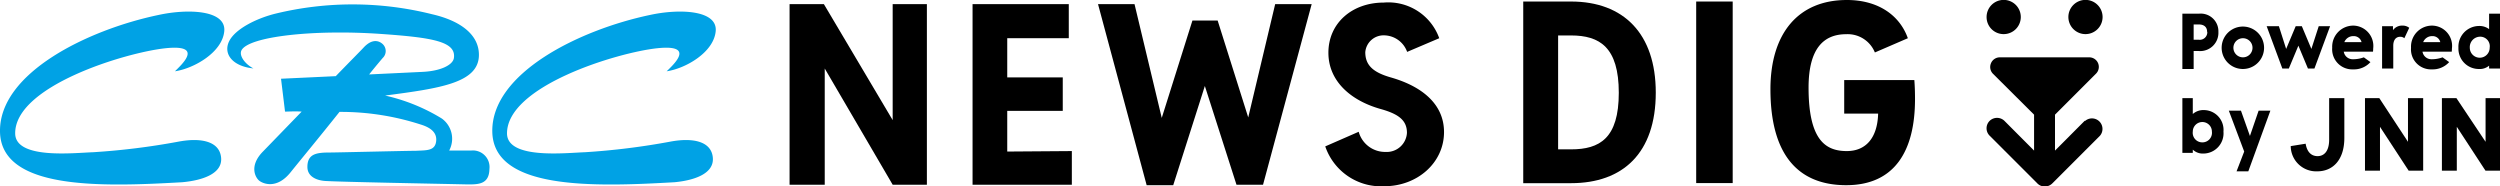
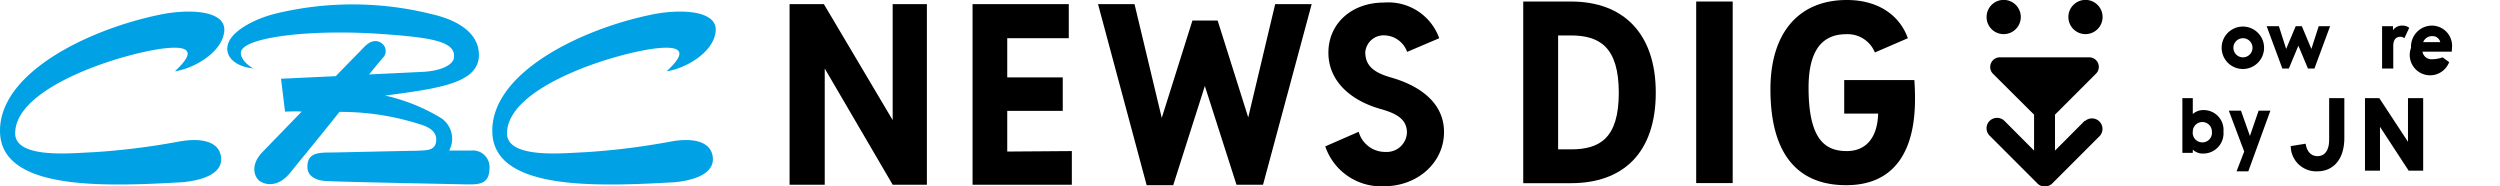
<svg xmlns="http://www.w3.org/2000/svg" viewBox="0 0 261.63 19.49">
  <defs>
    <style>.cls-1{fill:#00a2e5;}</style>
  </defs>
  <g id="レイヤー_2" data-name="レイヤー 2">
    <g id="logo">
      <path d="M209.69,3.57a1.79,1.79,0,1,0-1.79-1.78A1.78,1.78,0,0,0,209.69,3.57Z" />
      <path d="M218.24,3.57a1.79,1.79,0,1,0-1.78-1.78A1.79,1.79,0,0,0,218.24,3.57Z" />
      <path d="M218.16,12.65l-3.1,3.11V12l4.29-4.29A1,1,0,0,0,218.63,6h-9.34a1,1,0,0,0-.93.62,1,1,0,0,0,.22,1.11L212.87,12v3.76l-3.1-3.11a1.11,1.11,0,0,0-1.55,0,1.09,1.09,0,0,0,0,1.55l5,5a1.09,1.09,0,0,0,.77.32,1.13,1.13,0,0,0,.78-.32l5-5a1.1,1.1,0,0,0-1.55-1.55Z" />
-       <path d="M232.16,3.34a1.91,1.91,0,0,1-2.06,2h-.53V7.22h-1.18V1.43h1.75A1.85,1.85,0,0,1,232.16,3.34Zm-1.18,0c0-.53-.35-.78-.86-.78h-.55v1.6h.54A.79.79,0,0,0,231,3.37Z" />
      <path d="M232.5,5a2.22,2.22,0,1,1,4.44,0,2.22,2.22,0,1,1-4.44,0Zm3.23,0a1,1,0,1,0-2,0,1,1,0,1,0,2,0Z" />
      <path d="M243.85,2.74l-1.64,4.43h-.68l-1-2.39-1,2.39h-.68l-1.64-4.43h1.28l.76,2.38,1-2.38h.64l1,2.38.77-2.38Z" />
-       <path d="M248.34,5.41h-3.06a.94.94,0,0,0,.94.79A3.26,3.26,0,0,0,247.38,6l.69.5a2.32,2.32,0,0,1-1.81.76A2.1,2.1,0,0,1,244.07,5a2.21,2.21,0,0,1,2.22-2.32,2.13,2.13,0,0,1,2.07,2.39C248.36,5.18,248.35,5.29,248.34,5.41Zm-1.2-1a.83.83,0,0,0-.85-.63,1,1,0,0,0-.95.63Z" />
      <path d="M252.13,2.91,251.62,4a.63.63,0,0,0-.44-.15c-.49,0-.72.4-.72.93V7.17h-1.17V2.74h1.14v.42a1.16,1.16,0,0,1,1-.48A1.09,1.09,0,0,1,252.13,2.91Z" />
-       <path d="M261.63,1.43V7.17h-1.14v-.3a1.52,1.52,0,0,1-1.1.35A2.13,2.13,0,0,1,257.28,5a2.17,2.17,0,0,1,2.11-2.28,1.68,1.68,0,0,1,1.1.33V1.43ZM260.55,5a1,1,0,0,0-1-1.16A1.09,1.09,0,0,0,258.47,5a1,1,0,1,0,2.08,0Z" />
      <path d="M232.69,13.77a2.12,2.12,0,0,1-2.11,2.3,1.51,1.51,0,0,1-1.1-.41V16h-1.09V10.27h1.09v1.66a1.67,1.67,0,0,1,1.17-.41A2.07,2.07,0,0,1,232.69,13.77Zm-1.21,0a1,1,0,1,0-2,0,1,1,0,0,0,1,1.13A1,1,0,0,0,231.48,13.77Z" />
      <path d="M237.6,11.58l-2.31,6.35h-1.23l.8-2.07-1.61-4.28h1.27l.94,2.65.91-2.65Z" />
      <path d="M239.73,15.29l1.56-.25c.15.9.62,1.3,1.25,1.3s1.21-.45,1.21-1.72V10.27h1.59v4.16c0,2.35-1.24,3.5-2.83,3.5A2.66,2.66,0,0,1,239.73,15.29Z" />
      <path d="M253.59,10.27v7.59h-1.52l-3-4.59v4.59H247.5V10.27H249l3,4.57V10.27Z" />
-       <path d="M261.63,10.27v7.59h-1.52l-3-4.59v4.59h-1.56V10.27h1.52l3.05,4.57V10.27Z" />
-       <path d="M256.58,5.41h-3.06a.94.94,0,0,0,.94.79A3.26,3.26,0,0,0,255.62,6l.69.5a2.32,2.32,0,0,1-1.81.76A2.09,2.09,0,0,1,252.32,5a2.2,2.2,0,0,1,2.22-2.32,2.12,2.12,0,0,1,2.06,2.39C256.6,5.18,256.59,5.29,256.58,5.41Zm-1.2-1a.82.82,0,0,0-.84-.63,1,1,0,0,0-.95.63Z" />
+       <path d="M256.58,5.41h-3.06a.94.94,0,0,0,.94.79A3.26,3.26,0,0,0,255.62,6l.69.5A2.09,2.09,0,0,1,252.32,5a2.2,2.2,0,0,1,2.22-2.32,2.12,2.12,0,0,1,2.06,2.39C256.6,5.18,256.59,5.29,256.58,5.41Zm-1.2-1a.82.82,0,0,0-.84-.63,1,1,0,0,0-.95.63Z" />
      <path d="M97,.43v18.9H93.42L86.31,7.17V19.33H82.63V.43h3.59l7.2,12.14V.43Z" />
      <path d="M112.17,15.81v3.52H101.78V.43h10.07V4h-6.44v4.1h5.81v3.5h-5.81v4.26Z" />
      <path d="M137.27.43l-5.09,18.9H129.4L126.09,9l-3.31,10.38H120L114.91.43h3.82l2.85,11.91,3.21-10.19h2.64l3.2,10.14L133.45.43Z" />
      <path d="M138.69,15.32l3.5-1.53A2.87,2.87,0,0,0,145,15.9a2.12,2.12,0,0,0,2.24-2c0-1.36-.95-2-2.85-2.52-3.19-.93-5.37-3-5.37-5.86,0-3.12,2.5-5.25,5.79-5.25A5.66,5.66,0,0,1,150.62,4l-3.36,1.43a2.6,2.6,0,0,0-2.38-1.73,1.92,1.92,0,0,0-2,1.76c0,1.36.81,2.11,2.66,2.64,3.17.9,5.58,2.73,5.58,5.72,0,3.22-2.8,5.67-6.25,5.67A6.17,6.17,0,0,1,138.69,15.32Z" />
      <path d="M159.41.16h5c5.5,0,8.87,3.36,8.87,9.53,0,6.33-3.44,9.48-8.87,9.48h-5Zm5,15.47c3,0,5-1.15,5-5.92s-2-6-5-6h-1.35V15.63Z" />
      <path d="M177.51.16h3.82v19h-3.82Z" />
      <path d="M185.28,9.34c0-5.85,2.91-9.34,8-9.34,3.31,0,5.54,1.63,6.38,4l-3.45,1.49a3.07,3.07,0,0,0-3-1.91c-2.29,0-3.94,1.4-3.94,5.59,0,5.52,1.8,6.64,4,6.64,2,0,3.21-1.38,3.28-3.92H193V8.38h7.34c.05.66.07,1.26.07,2,0,5.4-2.12,9-7.2,9S185.28,16.14,185.28,9.34Z" />
      <path class="cls-1" d="M18.31,7.46c.62-.63,3.14-2.85-1-2.41S1.5,9,1.59,14c.07,2.69,6.14,2,8.17,1.93a73.8,73.8,0,0,0,8.93-1.11c2.43-.45,4.3,0,4.45,1.69s-2,2.37-4.06,2.56c-8.5.49-19,.82-19.08-5.31S9.18,3.12,16.57,1.57c3.09-.68,7.1-.53,6.9,1.69S20.29,7.17,18.31,7.46Z" />
      <path class="cls-1" d="M49.36,15.75l-2.35,0a2.61,2.61,0,0,0-.78-3.35A19.43,19.43,0,0,0,40.3,10c5.79-.76,9.82-1.33,9.82-4.26,0-2.07-1.85-3.55-4.9-4.25a34.18,34.18,0,0,0-16.36-.07c-2,.49-4.29,1.62-4.9,2.94s.42,2.59,2.56,2.8C25.6,6.68,25,5.8,25.27,5.27,26,3.83,32.75,3.06,39.84,3.55c5.41.38,7.92.79,7.66,2.53-.11.72-1.38,1.35-3.25,1.44l-5.62.27c.8-1,1.42-1.72,1.42-1.72A1,1,0,0,0,40,4.57c-.18-.15-.91-.7-1.94.4-.35.38-1.5,1.53-2.92,3l-5.73.27.42,3.44c.44,0,1-.05,1.74,0l-4.1,4.23c-1.42,1.49-.73,2.69-.34,3s1.83.94,3.29-.89c.76-.95,3-3.66,5.11-6.31A27.15,27.15,0,0,1,43.93,13c.7.21,1.81.63,1.72,1.72s-1,1-2.12,1.06c-.92,0-8.32.18-8.92.18-1.4,0-2.44.08-2.44,1.51,0,1,.94,1.41,1.88,1.47,1.65.1,11.25.28,14.9.36,1.1,0,2.24,0,2.27-1.61A1.74,1.74,0,0,0,49.36,15.75Z" />
      <path class="cls-1" d="M69.77,7.46c.63-.63,3.14-2.85-1-2.41S53,9,53.06,14c.07,2.69,6.14,2,8.17,1.93a74,74,0,0,0,8.93-1.11c2.43-.45,4.3,0,4.44,1.69s-2,2.37-4,2.56c-8.5.49-19,.82-19.08-5.31S60.65,3.12,68,1.57c3.09-.68,7.1-.53,6.9,1.69S71.75,7.17,69.77,7.46Z" />
    </g>
  </g>
</svg>